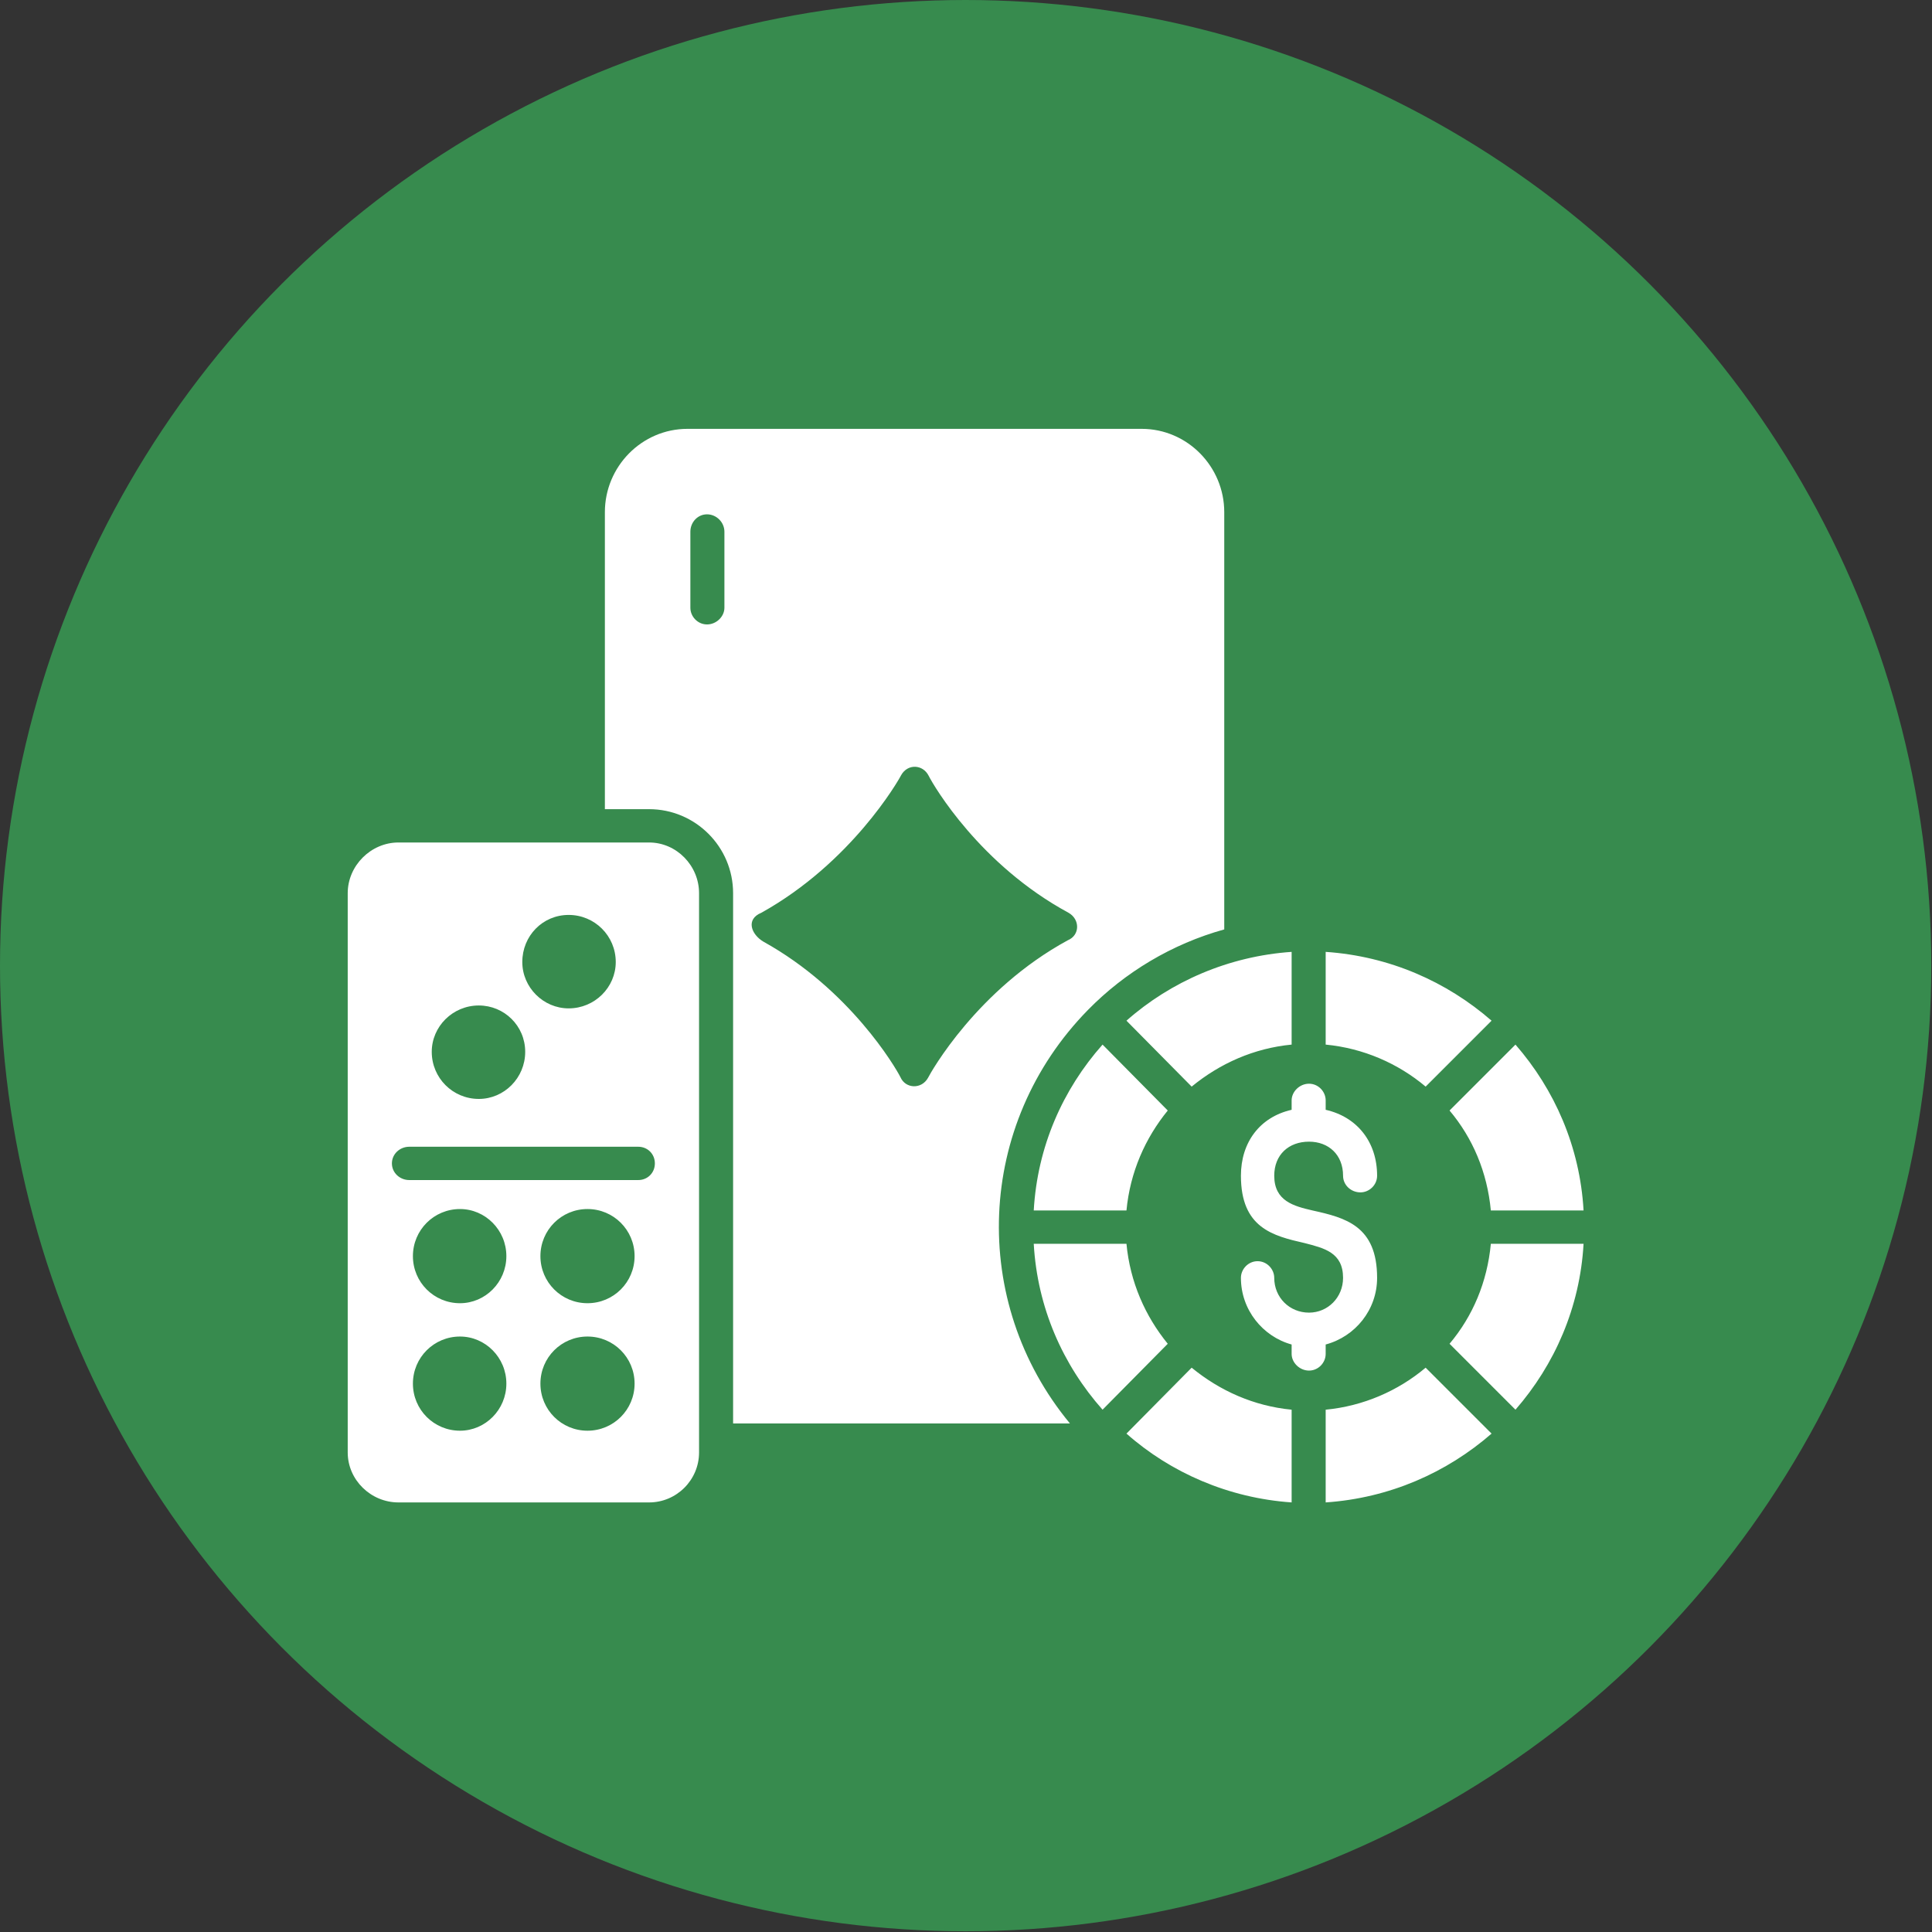
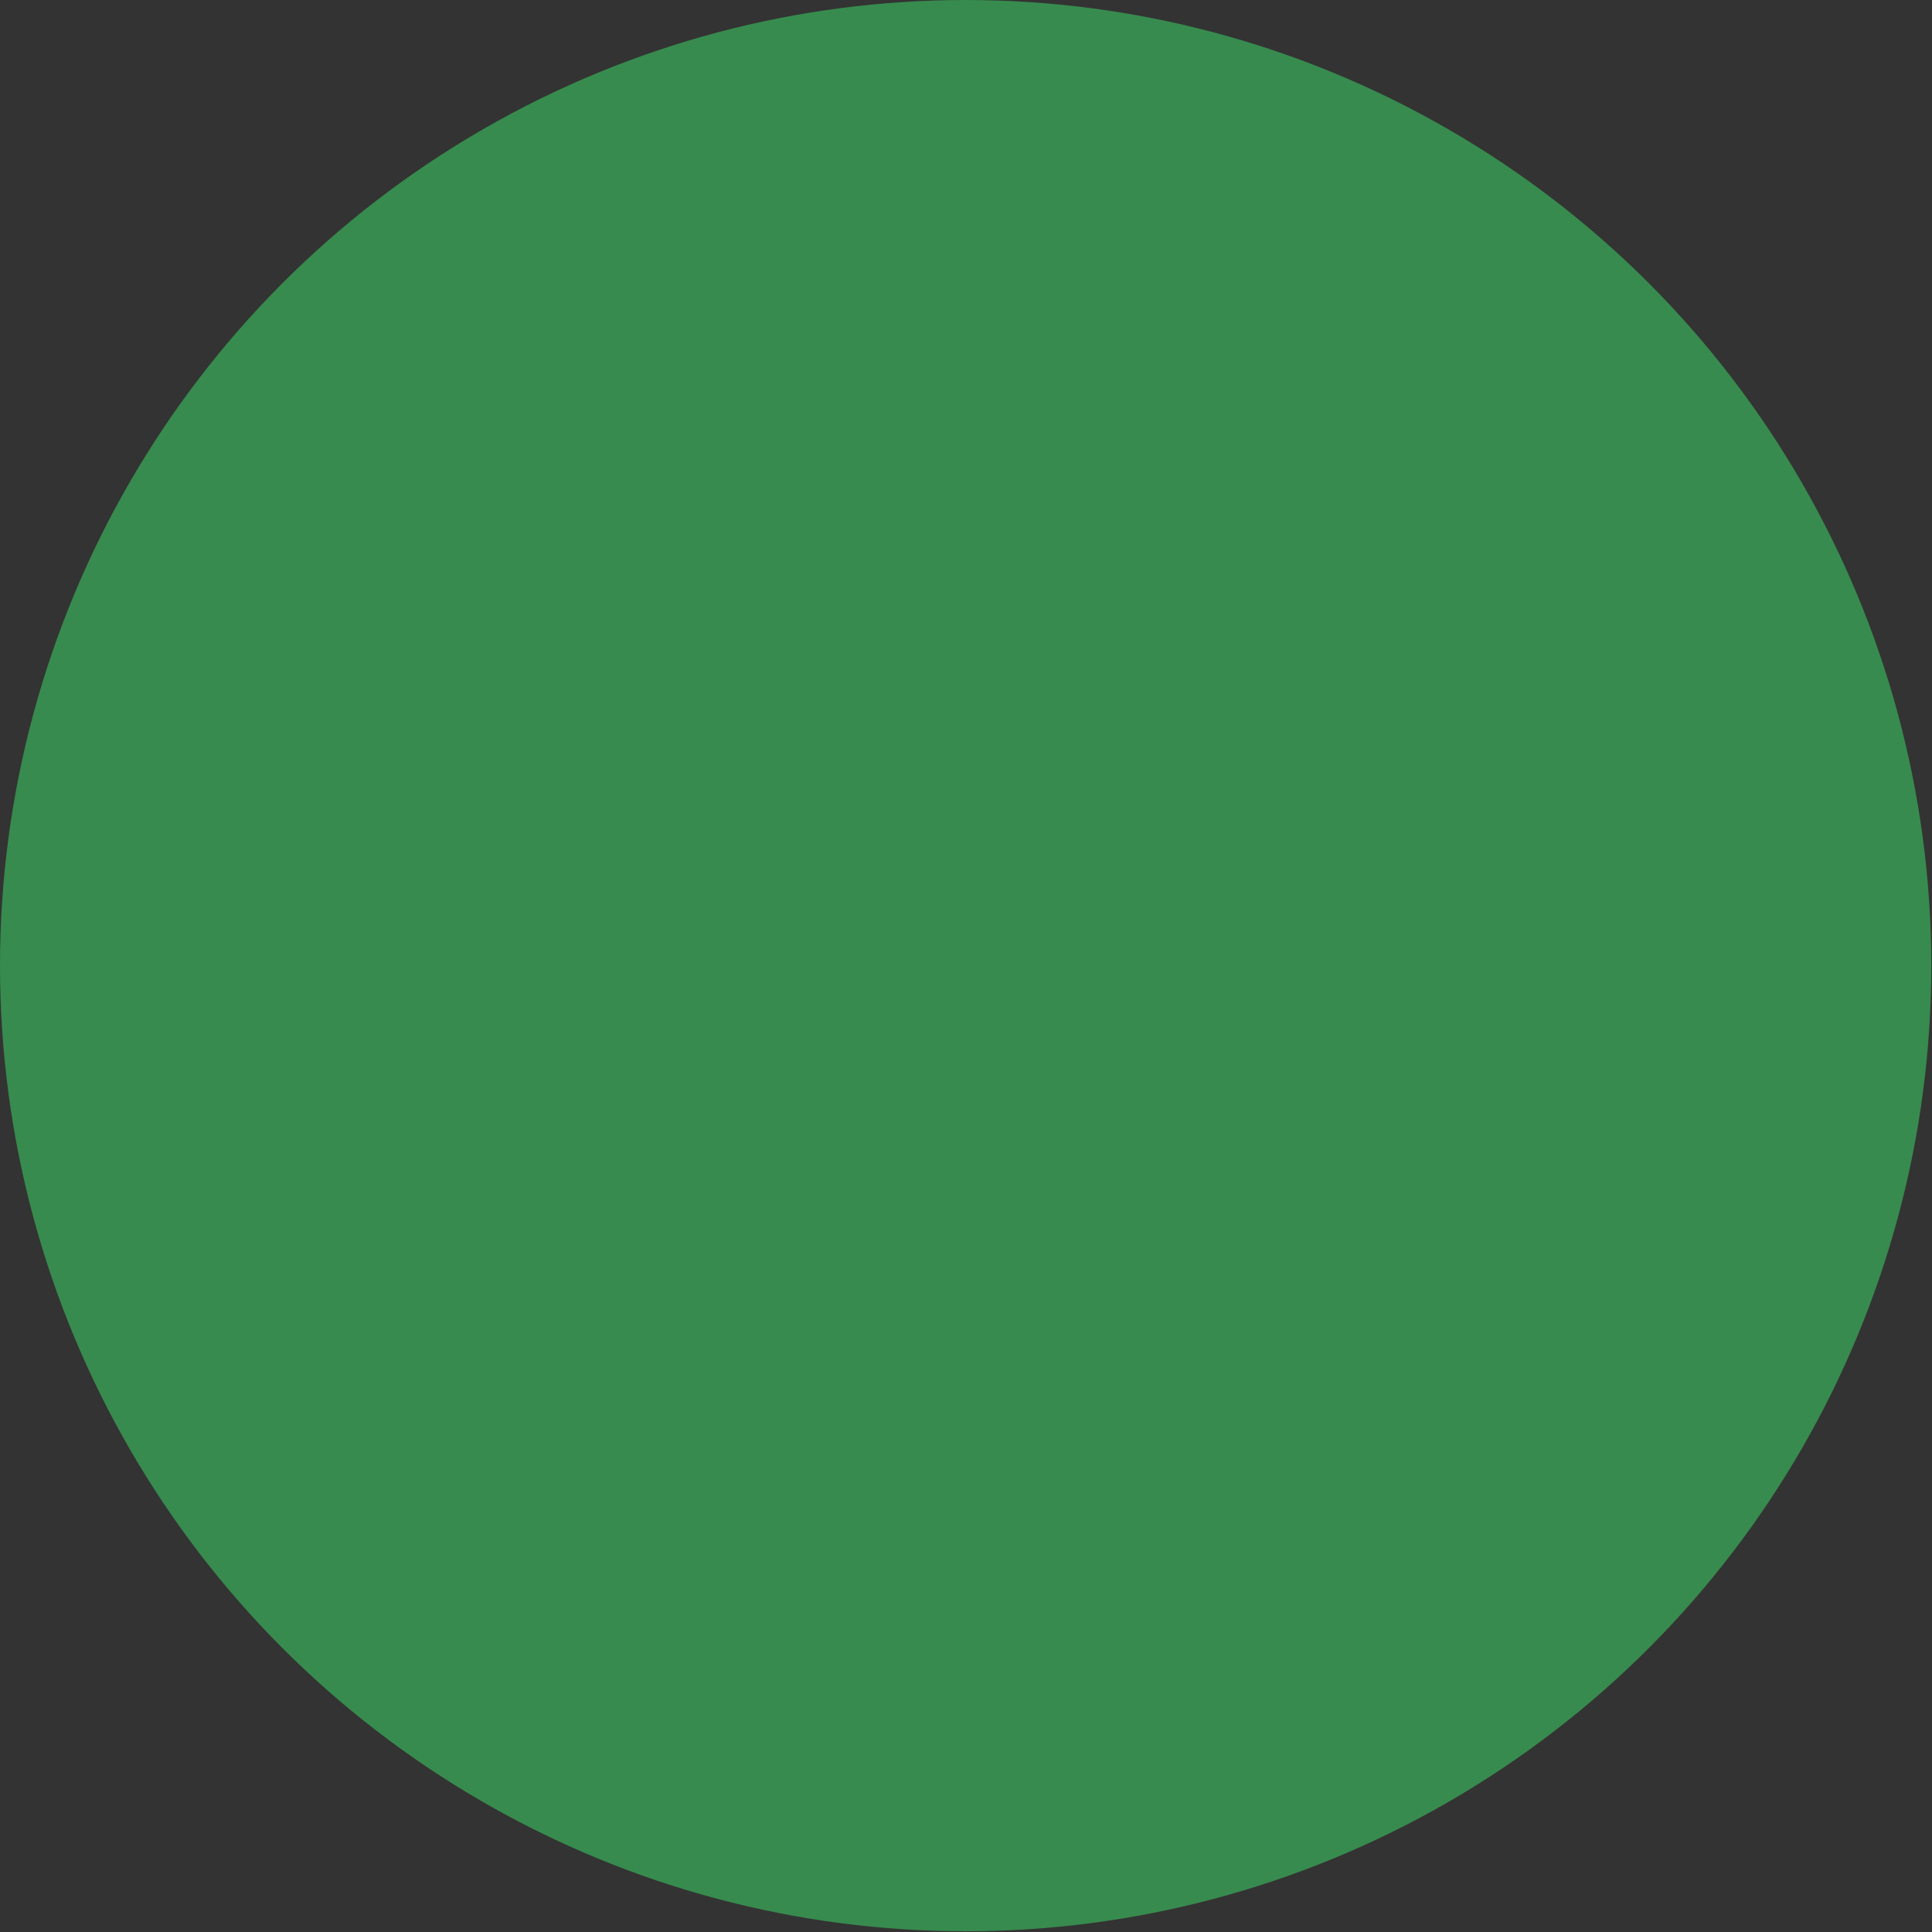
<svg xmlns="http://www.w3.org/2000/svg" clip-rule="evenodd" fill-rule="evenodd" height="512" image-rendering="optimizeQuality" shape-rendering="geometricPrecision" text-rendering="geometricPrecision" viewBox="0 0 2667 2667" width="512">
  <rect x="0" y="0" width="2667" height="2667" fill="#333333" stroke="none" />
  <g id="Layer_x0020_1">
    <circle cx="1333" cy="1333" fill="#378b4e" r="1333" />
-     <path d="m1690 1283v-576c0-63-51-115-114-115h-627c-63 0-114 52-114 115v410h61c64 0 116 52 116 116v732h465c-139-168-130-413 25-571 51-52 116-91 188-111zm-1125 300h316c13 0 23 10 23 23s-10 23-23 23h-316c-13 0-24-10-24-23s11-23 24-23zm70 86c35 0 64 29 64 65s-29 65-64 65c-36 0-65-29-65-65s29-65 65-65zm-85 405h346c38 0 69-31 69-69 0-257 0-515 0-772 0-38-31-70-69-70-115 0-231 0-346 0-38 0-70 32-70 70v772c0 38 32 69 70 69zm171-746c0-36 28-65 64-65s65 29 65 65c0 35-29 64-65 64-35 0-64-29-64-64zm-125 124c0-35 29-64 65-64 35 0 64 28 64 64s-29 65-64 65c-36 0-65-29-65-65zm215 217c36 0 65 29 65 65s-29 65-65 65-65-29-65-65 29-65 65-65zm-176 176c35 0 64 29 64 65s-29 65-64 65c-36 0-65-29-65-65s29-65 65-65zm176 0c36 0 65 29 65 65s-29 65-65 65-65-29-65-65 29-65 65-65zm972 11v13c0 12 11 23 24 23s23-11 23-23v-13c41-11 71-48 71-92 0-72-44-83-89-93-26-6-53-13-53-48 0-29 20-47 48-47 27 0 47 18 47 47 0 13 11 23 24 23 12 0 23-10 23-23 0-46-27-81-71-91v-13c0-12-10-23-23-23s-24 11-24 23v13c-44 10-70 45-70 91 0 72 44 83 88 93 27 7 53 13 53 48 0 27-21 48-47 48-27 0-48-21-48-48 0-12-10-23-23-23s-23 11-23 23c0 44 30 81 70 92zm47-542c88 6 167 41 229 95l-91 91c-38-32-86-53-138-58zm171 219 91-91c54 62 89 141 94 229h-128c-5-53-25-100-57-138zm57 184h128c-5 88-40 167-94 229l-91-91c32-38 52-85 57-138zm-90 171 91 91c-62 54-141 89-229 95v-128c52-5 100-26 138-58zm-185 58v128c-87-6-167-41-228-95l90-91c39 32 86 53 138 58zm-171-91-90 91c-55-62-90-141-95-229h128c5 53 26 100 57 138zm-57-184h-128c5-88 40-167 95-229l90 91c-31 38-52 85-57 138zm90-171-90-91c61-54 141-89 228-95v128c-52 5-99 26-138 58zm-594-240c124-69 189-182 193-190 9-16 30-15 38 1 7 14 71 123 193 189 16 9 16 31-1 38-125 68-189 182-193 190-9 16-31 15-38-1-7-14-70-121-189-187-17-10-25-31-3-40zm-75-550c13 0 24 11 24 24v105c0 12-11 23-24 23s-23-11-23-23v-105c0-13 10-24 23-24z" fill="#fff" />
  </g>
</svg>